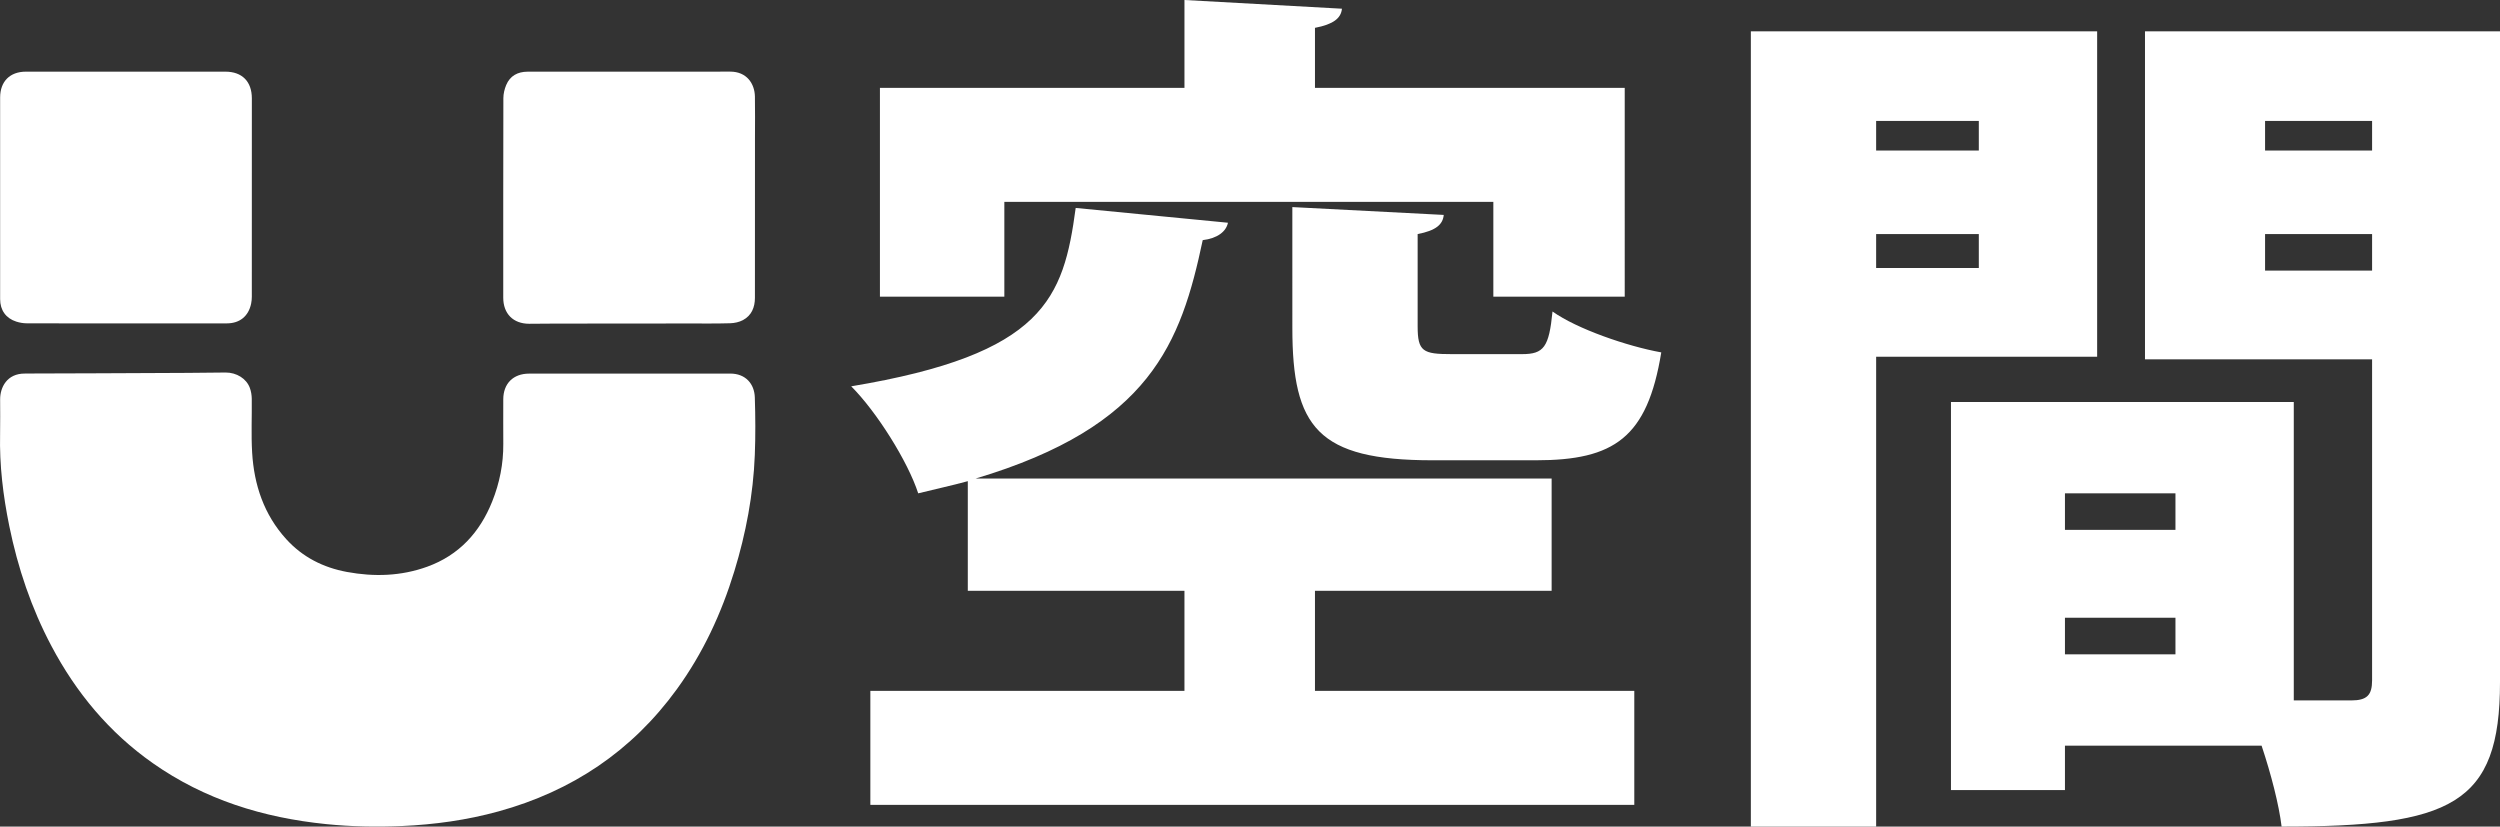
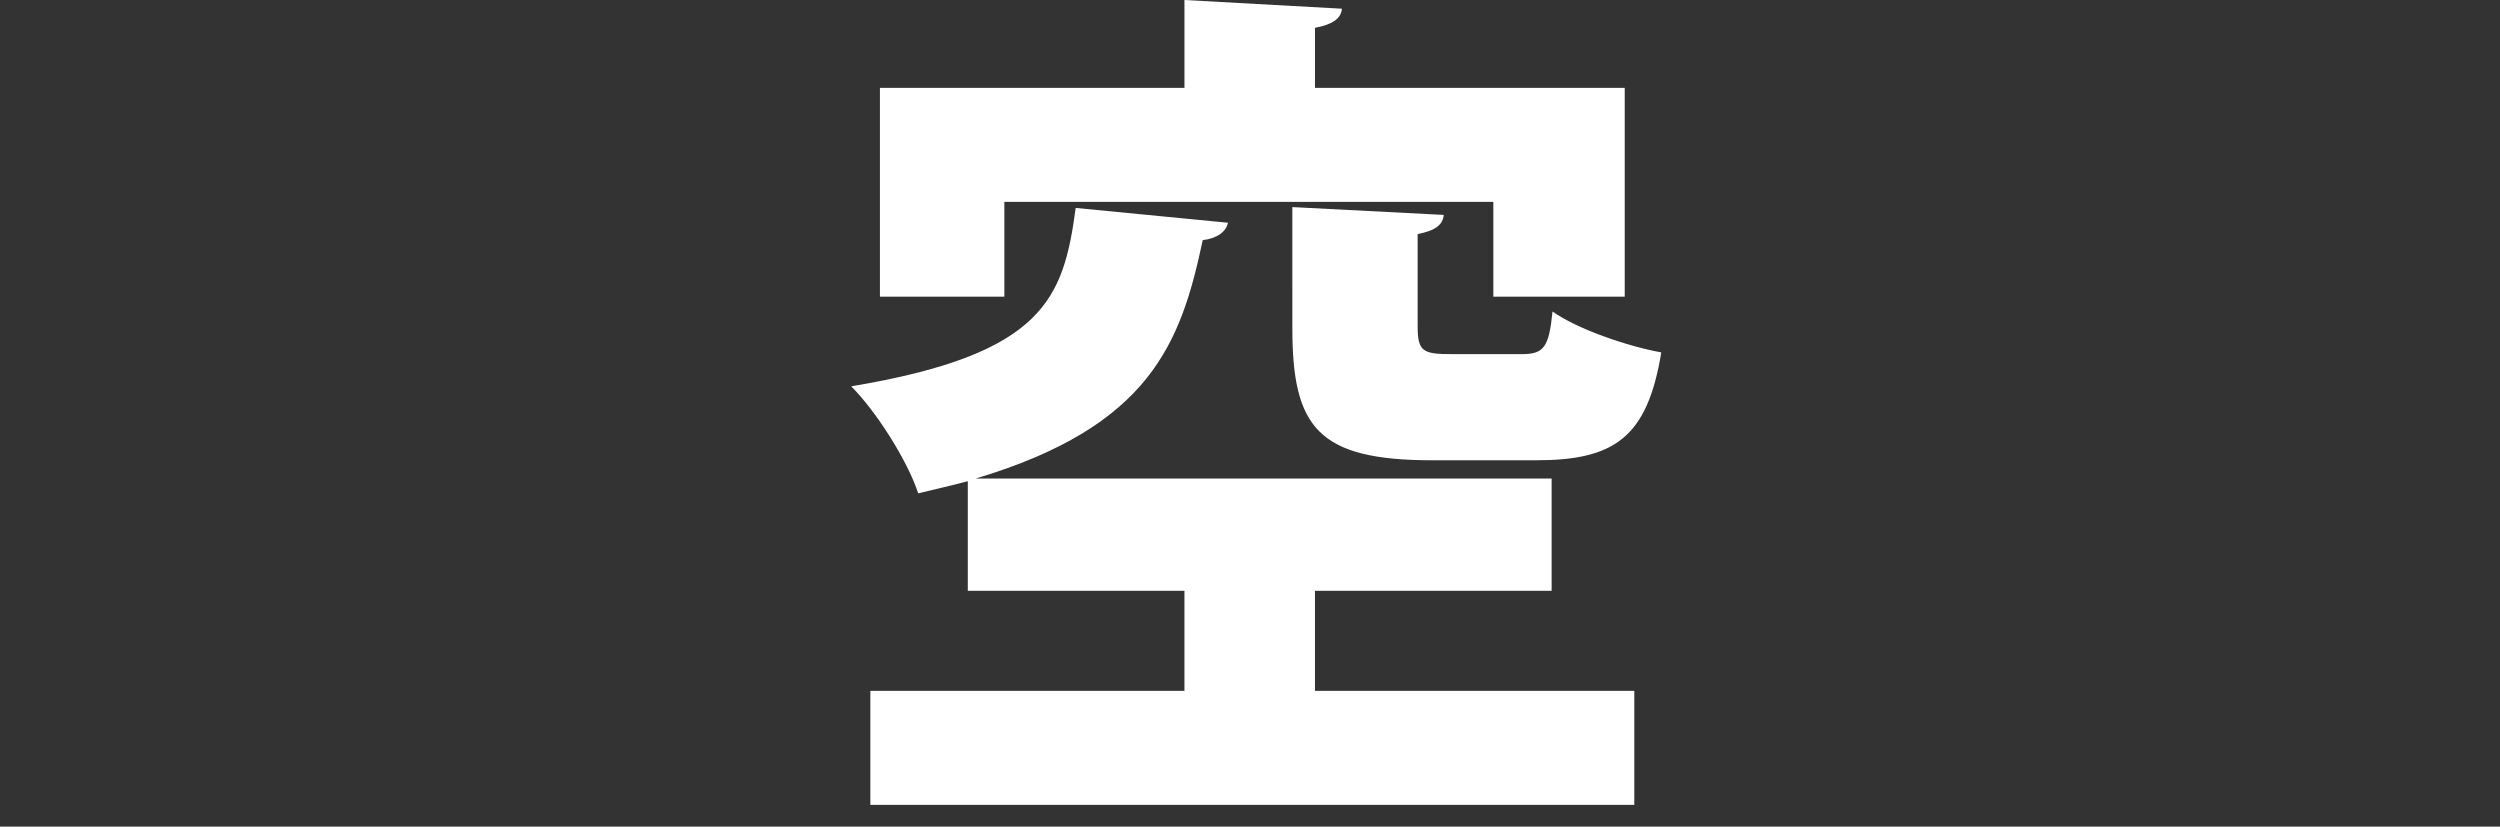
<svg xmlns="http://www.w3.org/2000/svg" version="1.1" id="レイヤー_1" x="0px" y="0px" width="331.142px" height="109.488px" viewBox="0 0 331.142 109.488" enable-background="new 0 0 331.142 109.488" xml:space="preserve">
  <rect x="0" y="0" width="331.142" height="109.488" fill="#333333" stroke="none" />
  <g>
-     <path fill-rule="evenodd" clip-rule="evenodd" fill="#FFFFFF" d="M83.443,49.486c4.425,0,8.851,0.007,13.276-0.003   c2.063-0.005,3.206,1.389,3.262,3.153c0.08,2.543,0.098,5.094-0.002,7.636c-0.205,5.242-1.174,10.363-2.706,15.375   c-1.716,5.617-4.163,10.885-7.625,15.65c-5.949,8.195-13.887,13.498-23.615,16.178c-4.19,1.154-8.467,1.748-12.806,1.938   c-3.359,0.146-6.712,0.082-10.058-0.258c-8.297-0.842-16.053-3.234-22.939-8.076c-5.761-4.051-10.134-9.311-13.417-15.508   c-2.662-5.023-4.456-10.355-5.588-15.915c-0.815-4.004-1.305-8.042-1.214-12.14c0.034-1.545,0.003-3.092,0.006-4.639   c0.003-1.536,0.881-3.411,3.28-3.396c0.453,0.002,0.906-0.007,1.359-0.009c2.786-0.009,5.571-0.016,8.356-0.027   c3.932-0.016,7.863-0.032,11.795-0.054c1.692-0.01,3.384-0.045,5.076-0.049c1.455-0.003,2.756,0.805,3.208,2.034   c0.167,0.452,0.25,0.958,0.256,1.442c0.029,2.373-0.09,4.751,0.049,7.117c0.253,4.295,1.567,8.228,4.517,11.477   c2.165,2.385,4.903,3.765,8.042,4.347c3.598,0.666,7.17,0.559,10.638-0.697c4.208-1.524,6.965-4.544,8.603-8.639   c0.979-2.447,1.488-4.992,1.468-7.638c-0.015-1.959-0.003-3.919-0.003-5.878c0-2.102,1.319-3.419,3.425-3.419   C74.538,49.486,78.991,49.486,83.443,49.486z" />
-     <path fill-rule="evenodd" clip-rule="evenodd" fill="#FFFFFF" d="M83.354,9.492c4.452,0,8.904,0.012,13.355-0.005   c2.204-0.008,3.253,1.599,3.285,3.305c0.035,1.799,0.008,3.599,0.008,5.398c0,7.091,0.008,14.182-0.007,21.272   c-0.003,1.241-0.443,2.331-1.587,2.94c-0.496,0.264-1.112,0.396-1.68,0.414c-1.824,0.054-3.651,0.03-5.478,0.031   c-5.891,0.006-11.782,0.008-17.673,0.015c-1.159,0.001-2.318,0.026-3.478,0.024c-2.124-0.004-3.44-1.332-3.44-3.457   c0-8.81-0.007-17.621,0.016-26.431c0.002-0.581,0.149-1.197,0.374-1.736c0.513-1.227,1.531-1.764,2.828-1.767   C74.371,9.487,78.863,9.492,83.354,9.492z" />
-     <path fill-rule="evenodd" clip-rule="evenodd" fill="#FFFFFF" d="M0.017,26.23c0-4.438,0-8.876,0-13.314   c0-2.123,1.296-3.424,3.407-3.424c8.81,0,17.619,0,26.428,0c2.214,0,3.506,1.302,3.507,3.537c0,8.756,0.001,17.512-0.004,26.269   c0,0.304-0.029,0.614-0.09,0.912c-0.346,1.677-1.509,2.623-3.226,2.624c-4.531,0.003-9.063,0.001-13.594,0.001   c-4.305,0-8.609,0.007-12.914-0.01c-0.458-0.002-0.932-0.085-1.369-0.224c-1.383-0.438-2.144-1.518-2.145-2.976   C0.015,35.16,0.017,30.695,0.017,26.23z" />
-   </g>
+     </g>
  <g>
    <path fill="#FFFFFF" d="M174.176,78.254v13.254h42.297v15.098H115.284V91.508h41.605V78.254h-28.697V63.733   c-2.075,0.576-4.265,1.037-6.569,1.613c-1.383-4.264-5.532-10.833-8.874-14.176c25.585-4.264,28.12-11.64,29.734-23.626   l20.168,1.959c-0.23,1.153-1.383,2.075-3.342,2.305c-2.881,13.6-6.915,24.664-30.08,31.578h76.295v14.867H174.176z M133.032,26.738   V39.3h-16.48V11.64h40.338V0l20.859,1.153c-0.115,1.268-1.152,2.074-3.572,2.535v7.952h41.029V39.3h-17.403V26.738H133.032z    M171.18,27.43l20.053,1.037c-0.115,1.268-1.037,2.075-3.457,2.536v12.216c0,3.342,0.691,3.688,4.494,3.688h9.336   c2.881,0,3.572-0.922,4.033-5.647c3.228,2.305,9.912,4.61,14.406,5.417c-1.844,11.294-6.224,14.291-16.596,14.291h-13.715   c-15.213,0-18.555-4.379-18.555-17.518V27.43z" />
-     <path fill="#FFFFFF" d="M277.781,47.252h-29.273v62.234h-16.596V4.149h45.869V47.252z M262.107,16.02h-13.6v3.918h13.6V16.02z    M248.507,35.497h13.6v-4.495h-13.6V35.497z M331.142,4.149v86.207c0,16.25-6.454,19.131-28.928,19.131   c-0.346-2.881-1.384-6.914-2.651-10.718h-26.046v5.878h-15.098V53.246h45.408v39.53h7.606c2.074,0,2.766-0.691,2.766-2.65V47.598   h-30.08V4.149H331.142z M288.154,65.347h-14.637v4.84h14.637V65.347z M273.517,86.667h14.637v-4.84h-14.637V86.667z M314.2,16.02   h-14.176v3.918H314.2V16.02z M300.024,35.843H314.2v-4.84h-14.176V35.843z" />
  </g>
</svg>